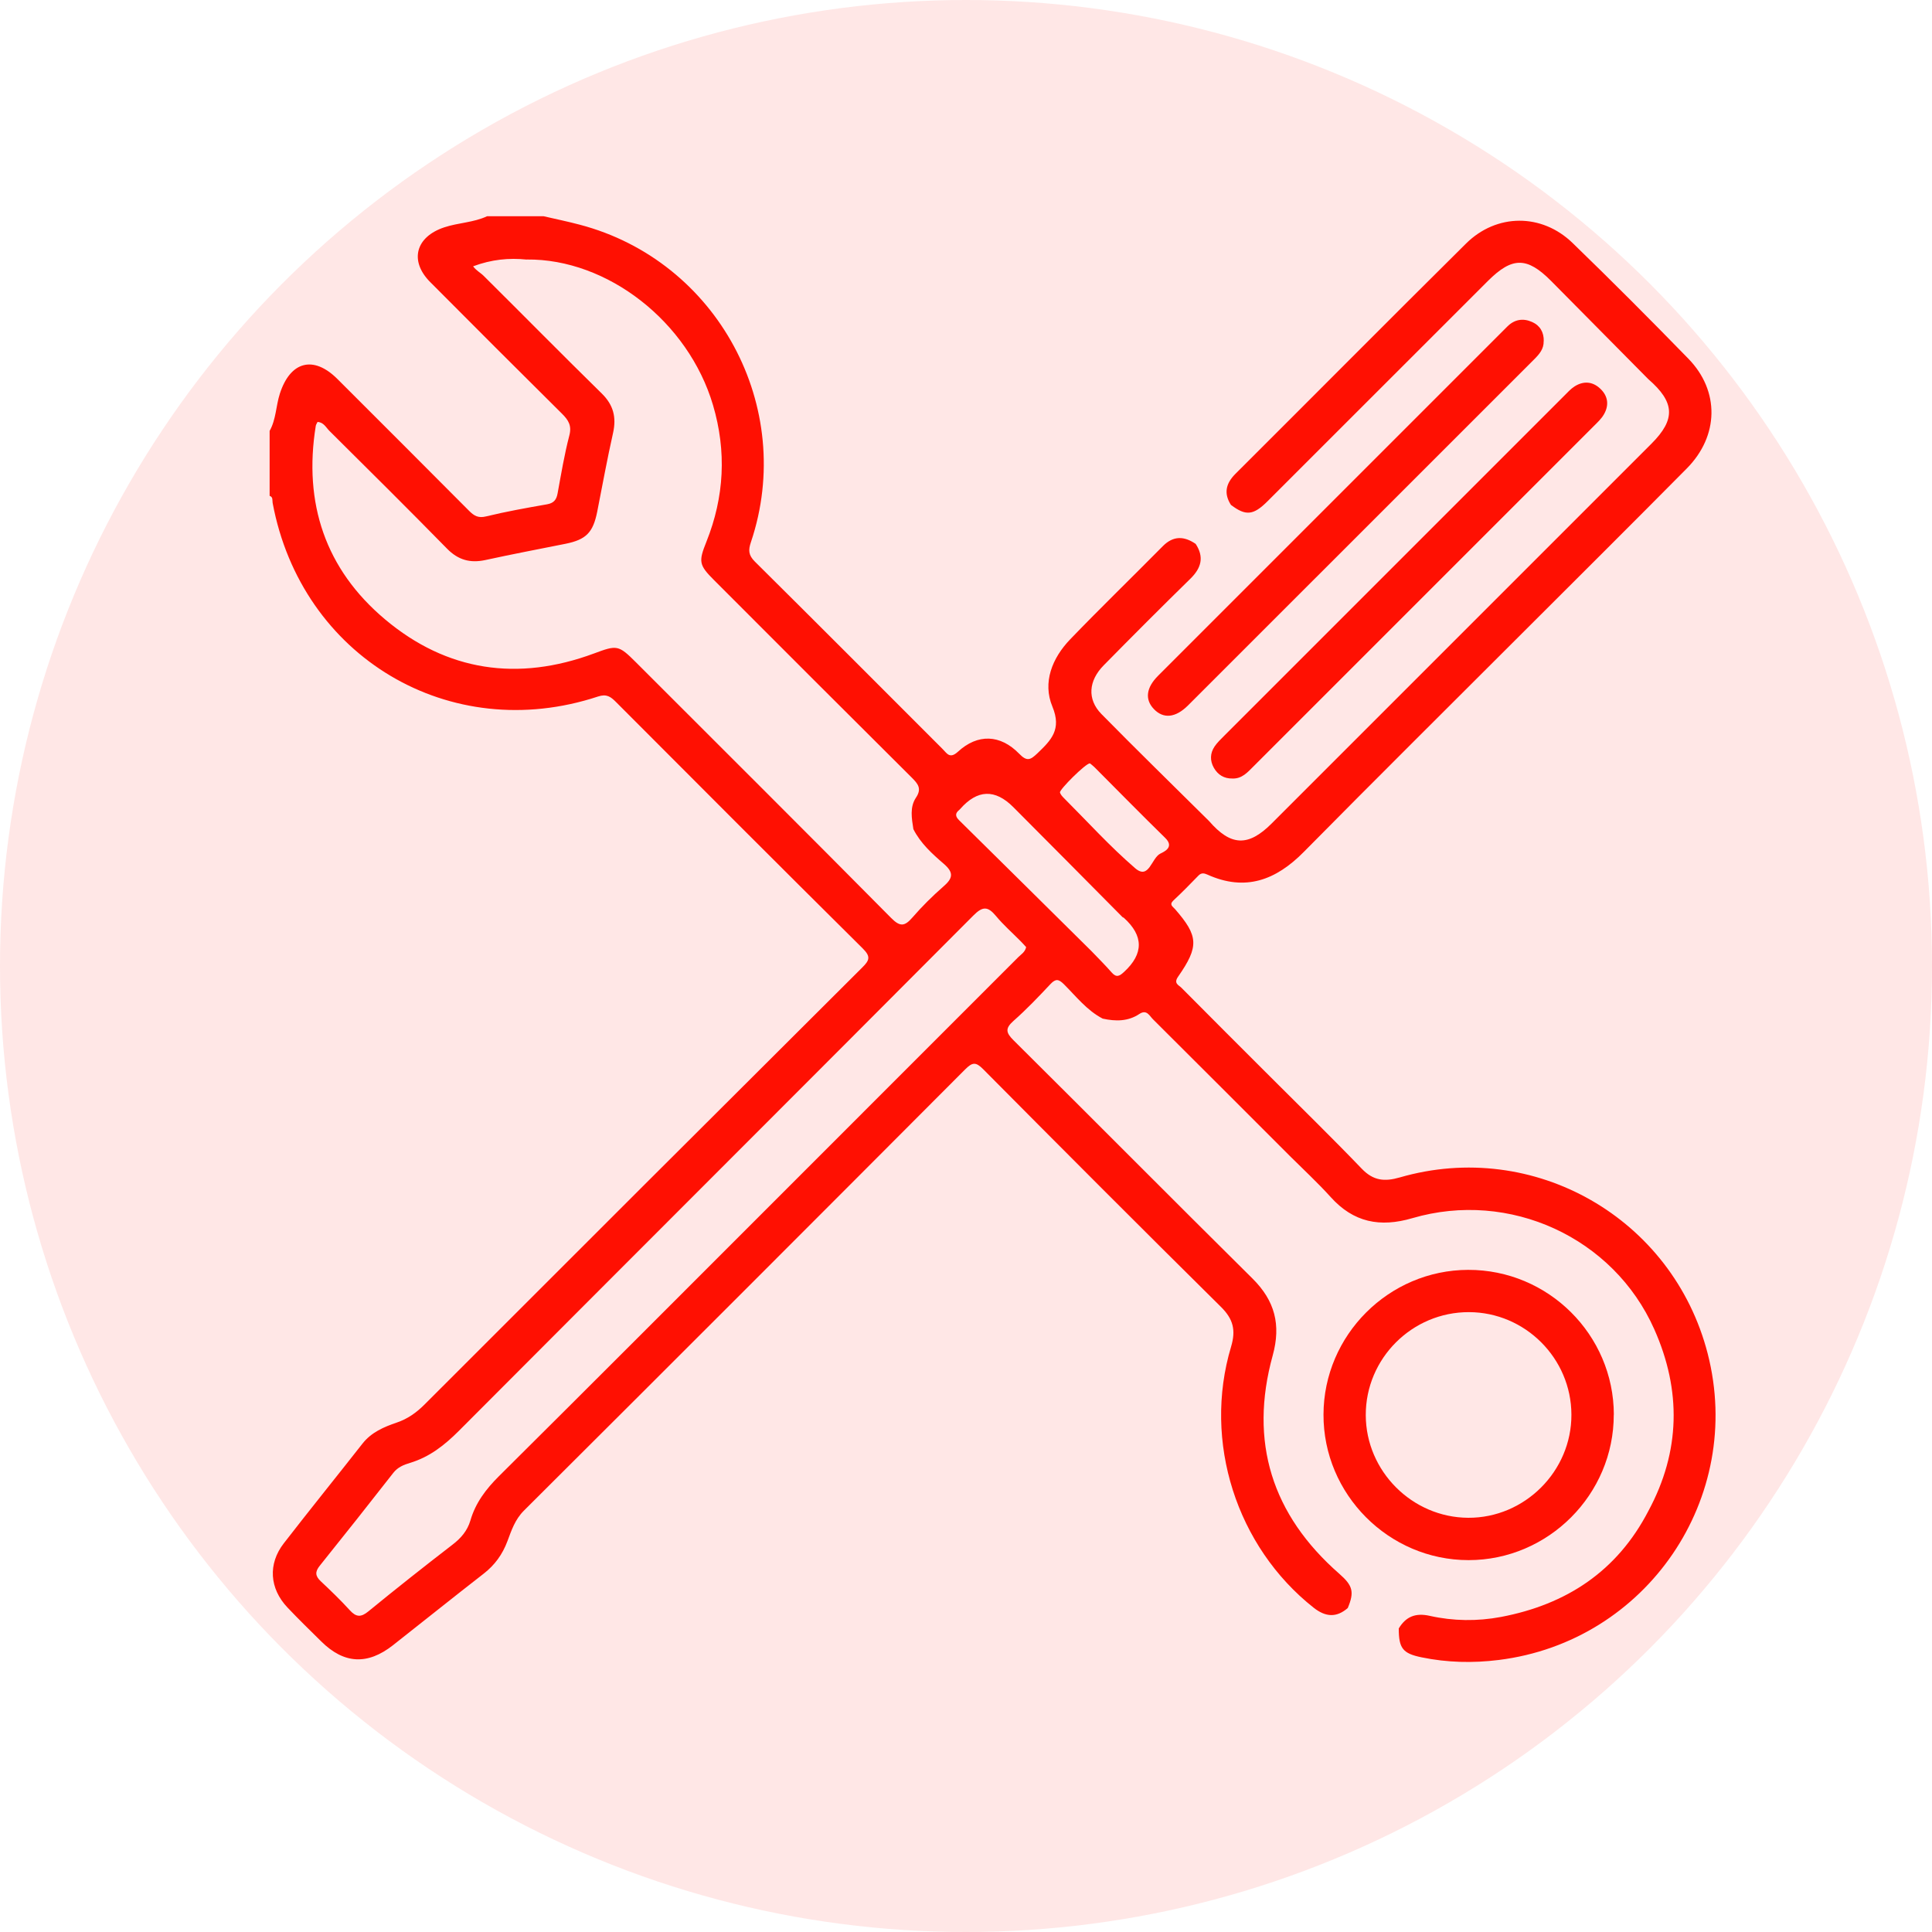
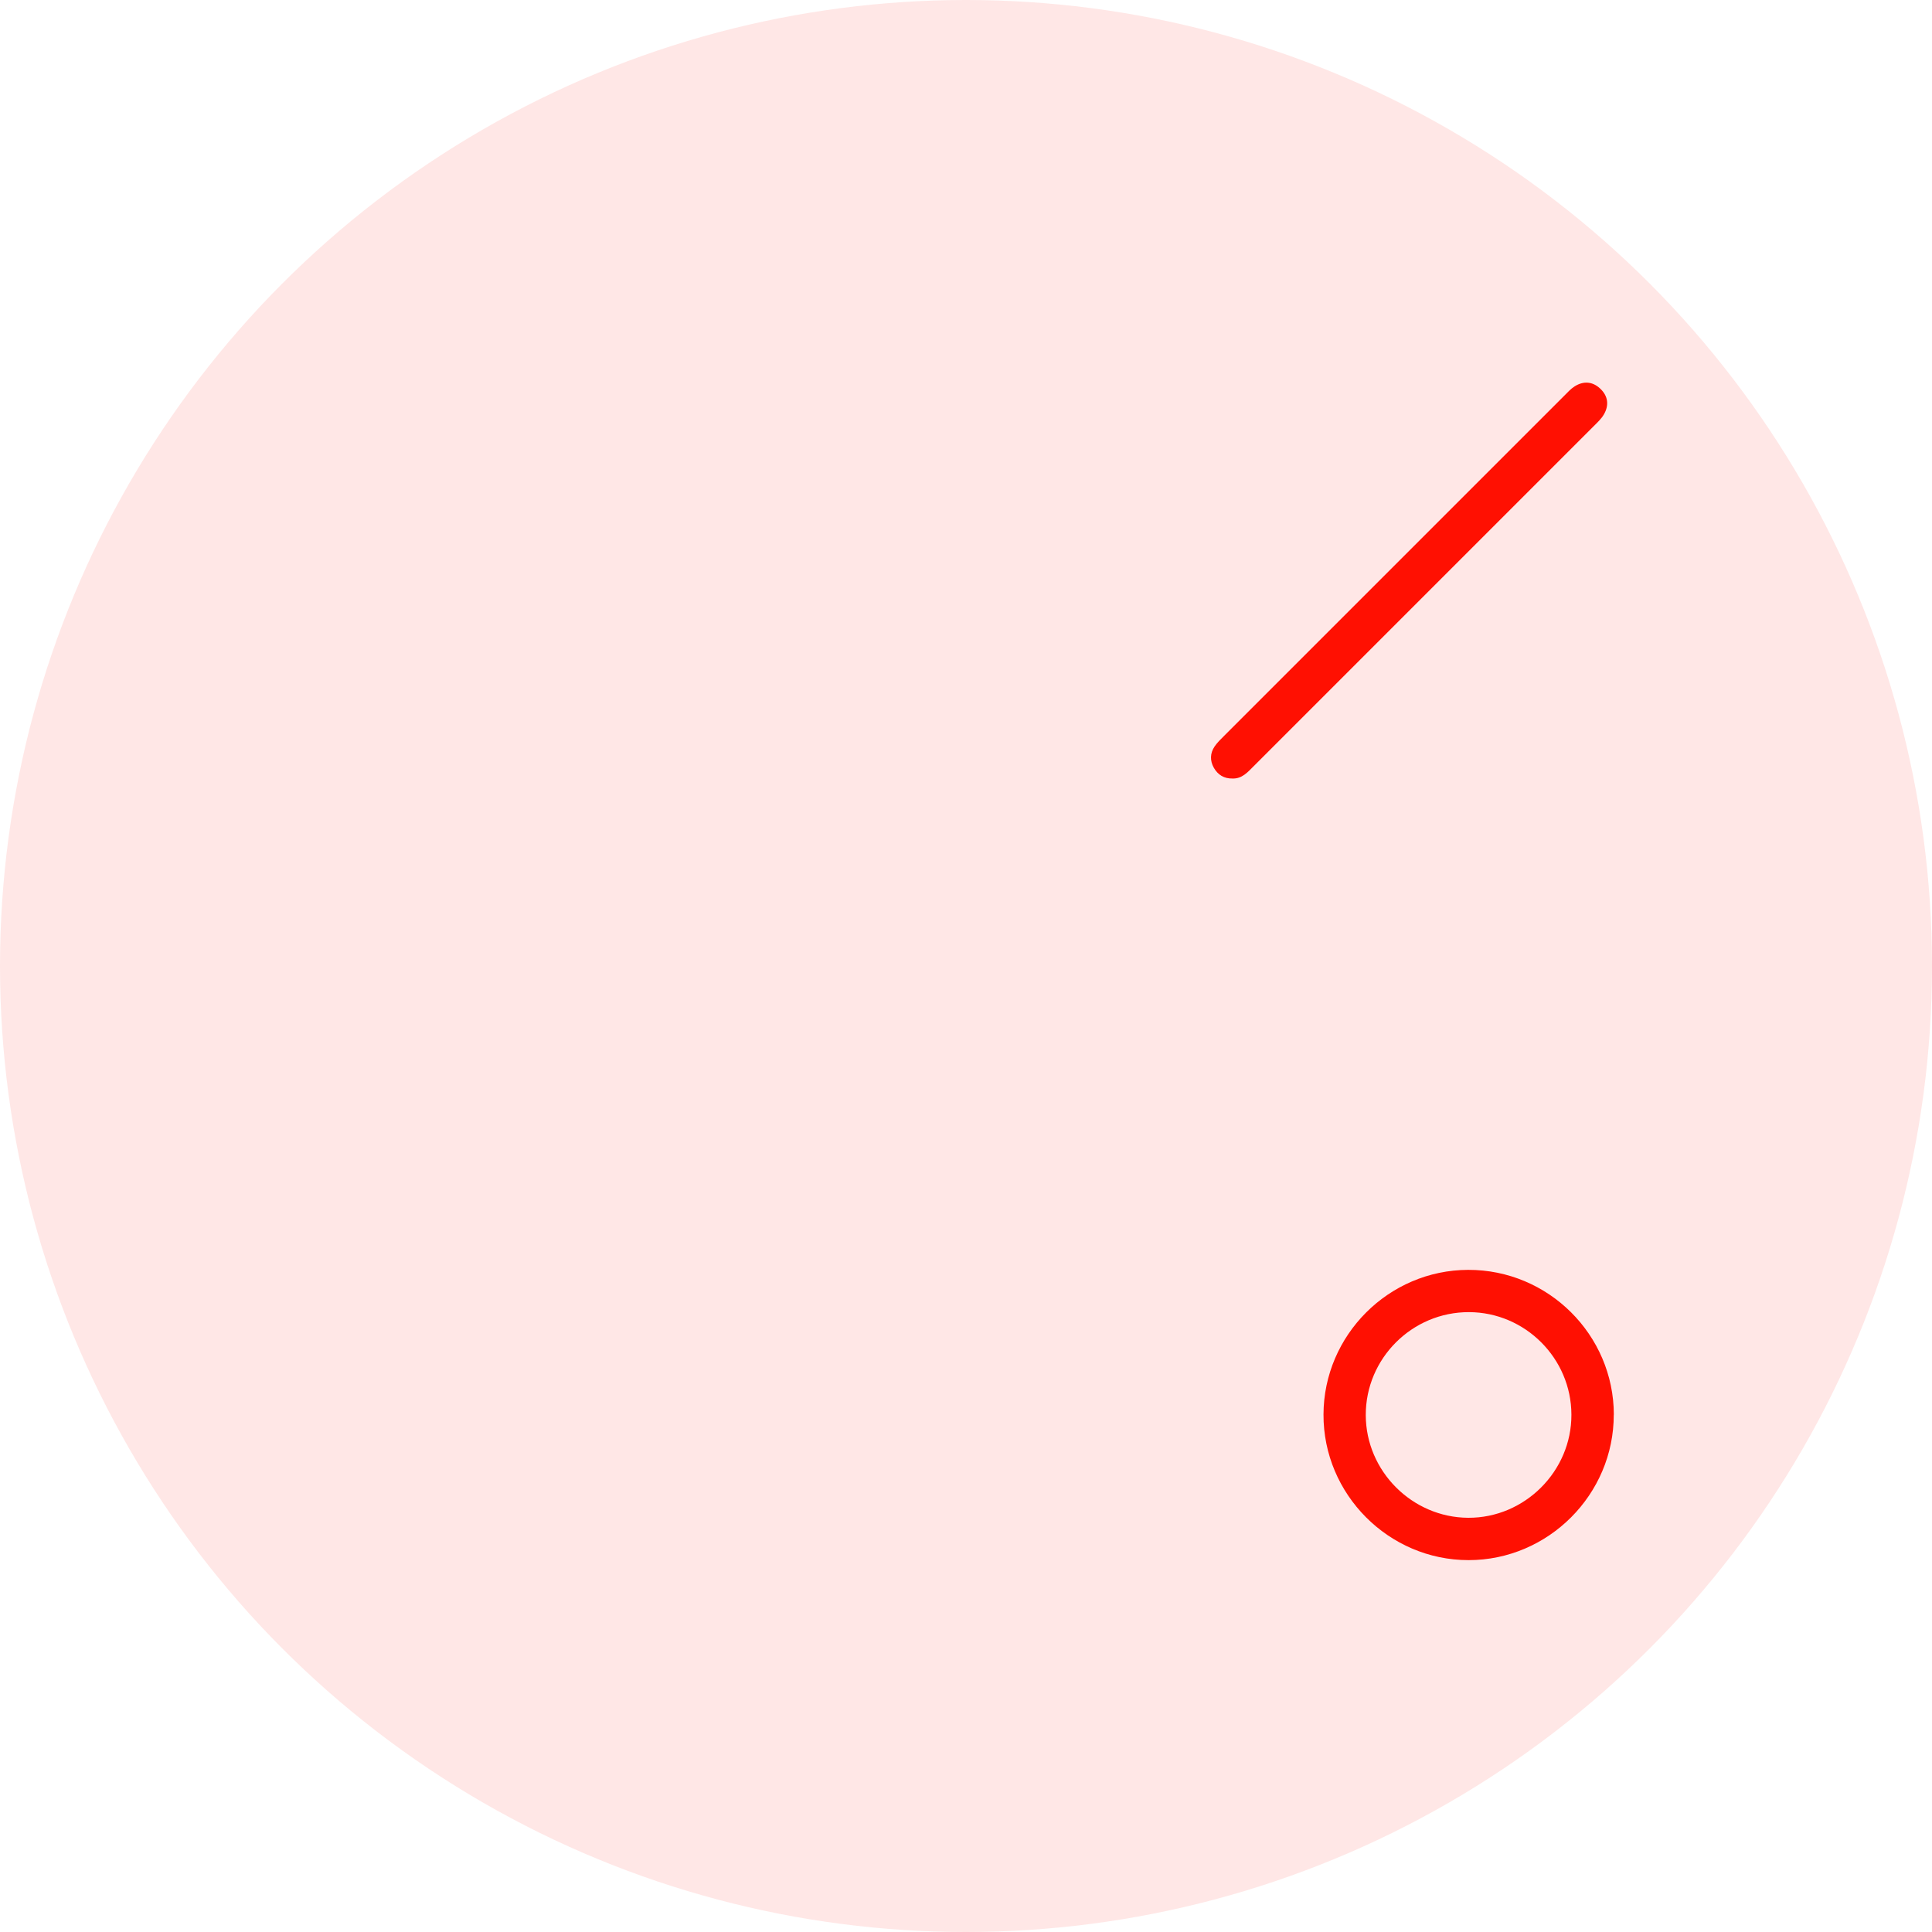
<svg xmlns="http://www.w3.org/2000/svg" id="Capa_1" data-name="Capa 1" viewBox="0 0 250 250">
  <defs>
    <style> .cls-1 { isolation: isolate; opacity: .1; } .cls-1, .cls-2 { fill: #ff1002; stroke-width: 0px; } </style>
  </defs>
  <circle class="cls-1" cx="125" cy="125" r="125" />
  <g>
-     <path class="cls-2" d="m159.32,65.39c-1-1.51-.71-2.82.54-4.07,9.96-9.93,19.86-19.91,29.85-29.81,3.95-3.91,9.8-3.93,13.79-.06,5.07,4.91,10.06,9.92,14.98,14.97,4.06,4.17,3.96,9.99-.21,14.2-7.07,7.14-14.19,14.22-21.3,21.32-9.43,9.43-18.89,18.81-28.26,28.3-3.61,3.66-7.57,5.15-12.48,2.93-.43-.19-.77-.25-1.14.12-1.06,1.09-2.12,2.18-3.24,3.22-.6.56-.09.8.2,1.13,3.03,3.48,3.13,4.82.39,8.75-.61.88.1,1.08.45,1.44,3.81,3.85,7.65,7.67,11.48,11.5,3.96,3.96,7.97,7.87,11.85,11.91,1.49,1.55,2.94,1.69,4.91,1.12,17.37-5.03,35.33,5.27,39.84,22.78,4.81,18.69-7.88,37.28-27.03,39.66-3.36.42-6.68.34-9.98-.34-2.45-.5-2.96-1.17-2.96-3.74.93-1.54,2.17-2.04,4.01-1.63,3.04.68,6.15.72,9.23.14,8.47-1.61,15.02-5.92,19.06-13.71,4.16-7.71,4.28-15.61.77-23.5-5.28-11.9-18.74-18.07-31.31-14.39-4.19,1.23-7.62.55-10.57-2.73-1.67-1.85-3.51-3.55-5.28-5.31-5.9-5.9-11.79-11.8-17.71-17.69-.46-.45-.81-1.33-1.77-.69-1.47.98-3.09.96-4.74.6-2.05-1.06-3.44-2.88-5.03-4.46-.67-.66-1.05-.73-1.73-.01-1.54,1.64-3.1,3.28-4.79,4.77-1.09.97-.98,1.52.02,2.51,10.33,10.25,20.58,20.59,30.92,30.83,2.89,2.87,3.7,5.98,2.61,9.94-3.09,11.19-.1,20.63,8.62,28.26,1.73,1.52,1.97,2.33,1.09,4.43-1.48,1.28-2.88,1.16-4.41-.04-9.97-7.87-14.37-21.48-10.69-33.77.65-2.17.27-3.6-1.32-5.17-10.3-10.19-20.54-20.45-30.75-30.74-.96-.97-1.4-.92-2.34.02-19,19.06-38.03,38.1-57.1,57.1-1.15,1.15-1.61,2.56-2.13,3.95-.64,1.71-1.63,3.08-3.07,4.2-3.94,3.06-7.83,6.19-11.75,9.27-3.29,2.58-6.33,2.41-9.26-.49-1.47-1.45-2.96-2.9-4.38-4.4-2.33-2.46-2.54-5.64-.48-8.3,3.35-4.33,6.8-8.59,10.18-12.9,1.15-1.47,2.77-2.16,4.44-2.73,1.42-.48,2.55-1.29,3.61-2.35,18.86-18.87,37.73-37.72,56.63-56.54.95-.94,1.11-1.42.05-2.47-10.68-10.59-21.31-21.24-31.93-31.89-.68-.68-1.21-1.07-2.32-.7-19.17,6.33-38.38-5.12-42.1-25.05-.06-.33.08-.76-.39-.92v-8.4c.84-1.49.81-3.22,1.32-4.81,1.35-4.2,4.35-5.01,7.46-1.9,5.69,5.68,11.37,11.36,17.04,17.06.65.65,1.19.96,2.2.71,2.6-.63,5.23-1.1,7.86-1.56.87-.15,1.23-.57,1.38-1.4.46-2.51.88-5.04,1.52-7.5.34-1.28-.11-1.99-.94-2.82-5.71-5.66-11.39-11.34-17.06-17.04-2.74-2.75-1.88-5.87,1.84-7.09,1.82-.6,3.77-.61,5.52-1.43,2.44,0,4.87,0,7.31,0,1.55.36,3.12.68,4.66,1.09,17.82,4.67,28.05,23.61,22.17,41.08-.35,1.03-.33,1.68.51,2.52,8.13,8.06,16.21,16.17,24.3,24.26.56.56.92,1.31,1.98.34,2.55-2.35,5.48-2.25,7.92.26,1.01,1.04,1.45.82,2.37-.06,1.77-1.7,3.16-3.07,1.93-6.04-1.3-3.12-.03-6.28,2.31-8.71,3.93-4.08,8-8.02,11.98-12.05,1.36-1.37,2.76-1.31,4.25-.29,1.12,1.71.73,3.12-.69,4.51-3.77,3.69-7.5,7.43-11.2,11.19-1.99,2.01-2.17,4.41-.31,6.31,4.59,4.67,9.28,9.24,13.93,13.85,2.81,3.25,5.07,3.35,8.09.33,16.39-16.38,32.77-32.77,49.15-49.15,3.16-3.16,3.05-5.37-.41-8.37-4.19-4.23-8.37-8.47-12.57-12.7-3.12-3.14-5.04-3.12-8.17,0-9.51,9.51-19.01,19.01-28.52,28.51-1.83,1.83-2.82,1.92-4.71.49Zm-14.07,53.28c-4.71-4.75-9.41-9.5-14.13-14.23q-3.54-3.55-6.87.24s-.08.09-.13.13c-.55.44-.51.84,0,1.34,5.71,5.63,11.41,11.28,17.11,16.92.88.92,1.78,1.81,2.62,2.77.62.71,1.03.46,1.61-.08q3.82-3.52-.04-7s-.11-.05-.16-.08ZM68.16,33.59c-2.3-.24-4.55-.02-6.94.87.38.54.95.82,1.37,1.24,5.1,5.06,10.14,10.18,15.27,15.21,1.52,1.49,1.92,3.08,1.47,5.11-.76,3.38-1.38,6.79-2.05,10.19-.54,2.71-1.44,3.62-4.12,4.16-3.46.69-6.92,1.35-10.36,2.1-1.95.42-3.51,0-4.95-1.47-5.03-5.13-10.13-10.19-15.23-15.25-.44-.44-.74-1.11-1.53-1.15-.09.19-.2.34-.23.51-1.61,10,1.24,18.55,8.97,25.04,8.01,6.73,17.2,8.06,27.03,4.41,2.96-1.1,3.16-1.13,5.42,1.13,11.02,11.02,22.07,22.02,33.03,33.09,1.18,1.2,1.77,1.08,2.77-.07,1.23-1.42,2.58-2.76,4-4,1.2-1.04,1.39-1.77.06-2.92-1.51-1.3-3.02-2.66-3.95-4.5-.21-1.39-.49-2.84.34-4.08.77-1.15.27-1.77-.53-2.57-8.55-8.5-17.07-17.03-25.59-25.56-1.97-1.97-2.04-2.39-1-4.98,2.32-5.8,2.62-11.71.85-17.69-3.19-10.78-13.65-18.94-24.1-18.83Zm64.62,88.96c-.23-.25-.47-.52-.72-.77-1.07-1.08-2.22-2.09-3.19-3.26-1.03-1.23-1.69-1.29-2.91-.06-22.17,22.26-44.41,44.45-66.59,66.7-1.85,1.85-3.79,3.38-6.32,4.14-.8.24-1.58.55-2.15,1.28-3.15,4.03-6.32,8.04-9.52,12.02-.63.78-.6,1.33.12,2.01,1.29,1.21,2.56,2.43,3.75,3.74.82.91,1.45.96,2.42.16,3.58-2.93,7.21-5.8,10.87-8.62,1.11-.85,1.93-1.8,2.33-3.14.66-2.28,2.02-4.07,3.7-5.74,12.05-11.97,24.05-24,36.06-36.01,10.38-10.38,20.75-20.75,31.12-31.13.37-.37.88-.65,1.03-1.3Zm8.25-23.77c-.53-.02-3.98,3.42-3.87,3.77.08.27.3.51.51.72,3.05,3.05,5.95,6.26,9.21,9.07,1.82,1.57,2.1-1.32,3.28-1.89.56-.27,1.81-.86.61-2.03-3.08-3.01-6.1-6.09-9.14-9.14-.21-.21-.45-.38-.59-.5Z" />
    <path class="cls-2" d="m208.82,183.05c.02,10.33-8.47,18.83-18.79,18.83-10.33,0-18.81-8.52-18.77-18.85.03-10.26,8.44-18.68,18.71-18.71,10.36-.03,18.84,8.39,18.86,18.73Zm-18.73-13.26c-7.36-.02-13.38,5.99-13.36,13.33.02,7.25,6,13.24,13.25,13.28,7.31.04,13.39-6.03,13.36-13.35-.02-7.28-5.98-13.24-13.25-13.26Z" />
-     <path class="cls-2" d="m159.47,100.74c-1.08.02-1.88-.48-2.4-1.39-.52-.92-.49-1.89.1-2.76.34-.5.79-.93,1.21-1.35,14.67-14.68,29.34-29.35,44.02-44.02.43-.43.85-.9,1.35-1.22,1.17-.74,2.35-.64,3.34.31,1,.95,1.14,2.14.45,3.32-.33.57-.84,1.04-1.31,1.51-14.67,14.68-29.35,29.35-44.02,44.02-.77.77-1.5,1.63-2.75,1.58Z" />
-     <path class="cls-2" d="m199.75,44.14c.03,1.01-.56,1.69-1.22,2.35-14.93,14.93-29.86,29.86-44.8,44.79-1.63,1.63-3.21,1.76-4.44.45-1.16-1.23-.98-2.75.58-4.3,12.17-12.18,24.35-24.36,36.53-36.53,2.88-2.88,5.77-5.76,8.65-8.65.93-.93,2.04-1.1,3.19-.59,1.03.45,1.55,1.33,1.52,2.49Z" />
+     <path class="cls-2" d="m159.47,100.74c-1.08.02-1.88-.48-2.4-1.39-.52-.92-.49-1.89.1-2.76.34-.5.79-.93,1.21-1.35,14.67-14.68,29.34-29.35,44.02-44.02.43-.43.85-.9,1.35-1.22,1.17-.74,2.35-.64,3.34.31,1,.95,1.14,2.14.45,3.32-.33.57-.84,1.04-1.31,1.51-14.67,14.68-29.35,29.35-44.02,44.02-.77.77-1.5,1.63-2.75,1.58" />
  </g>
</svg>